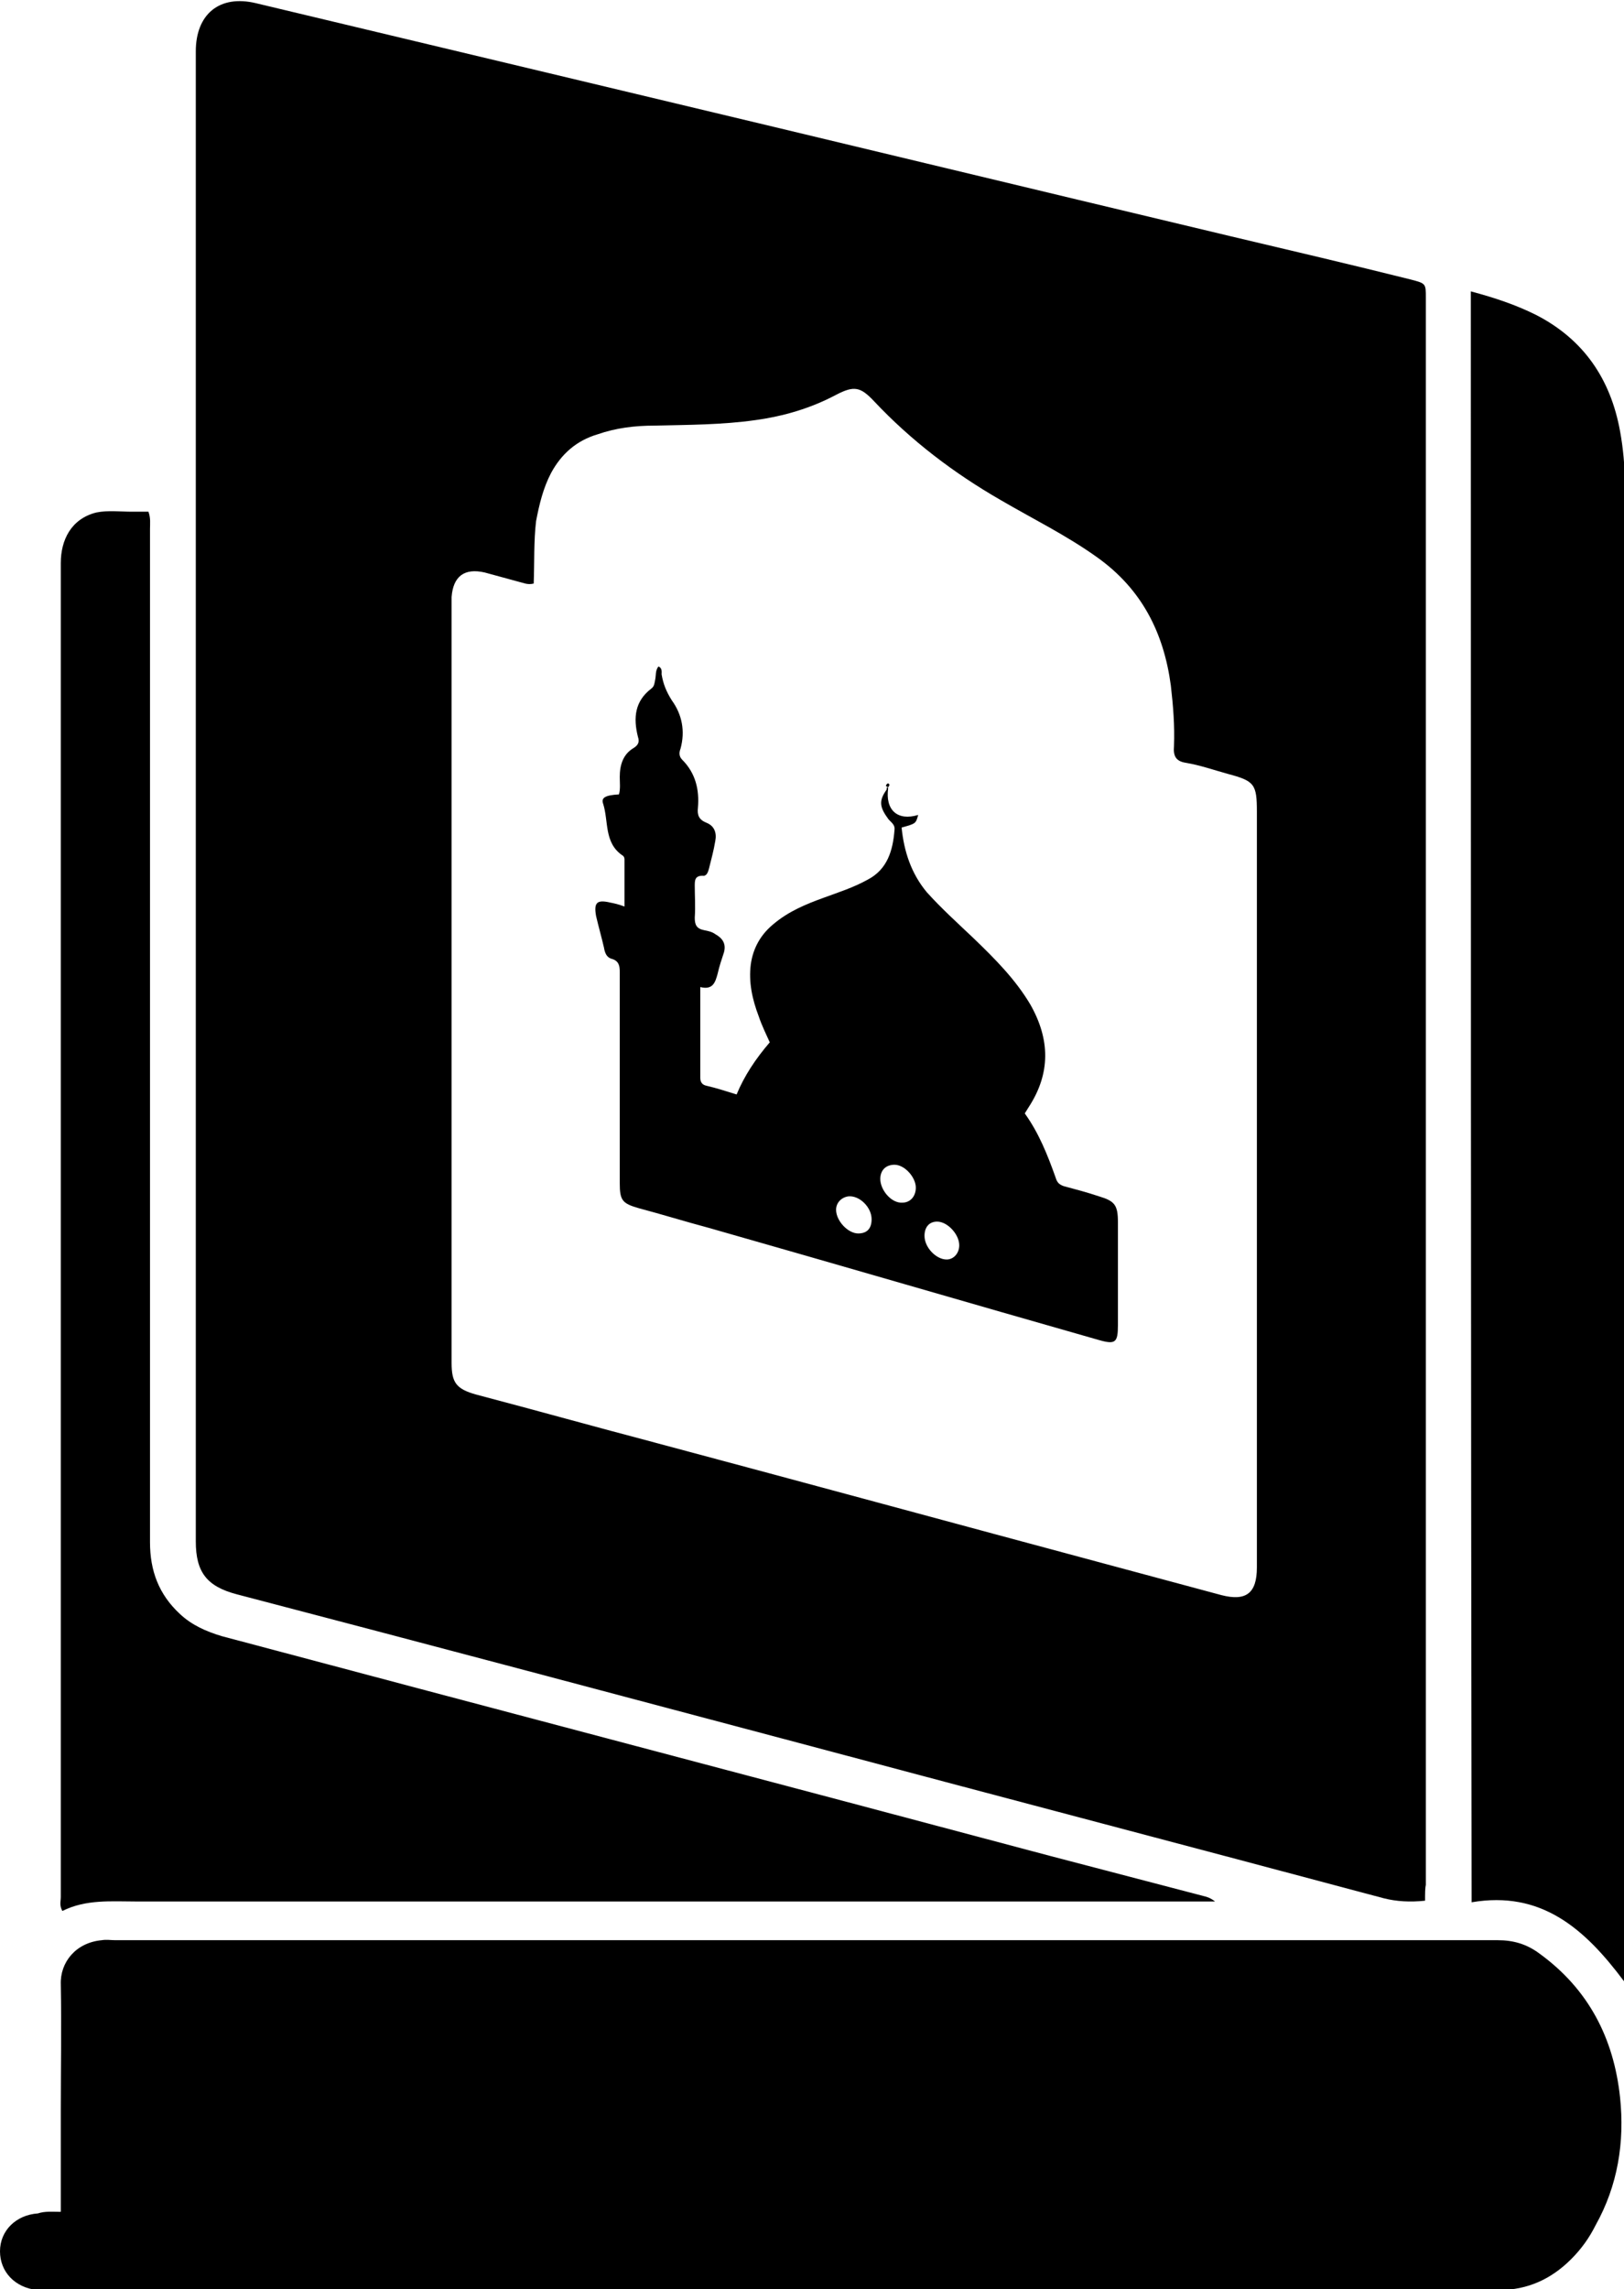
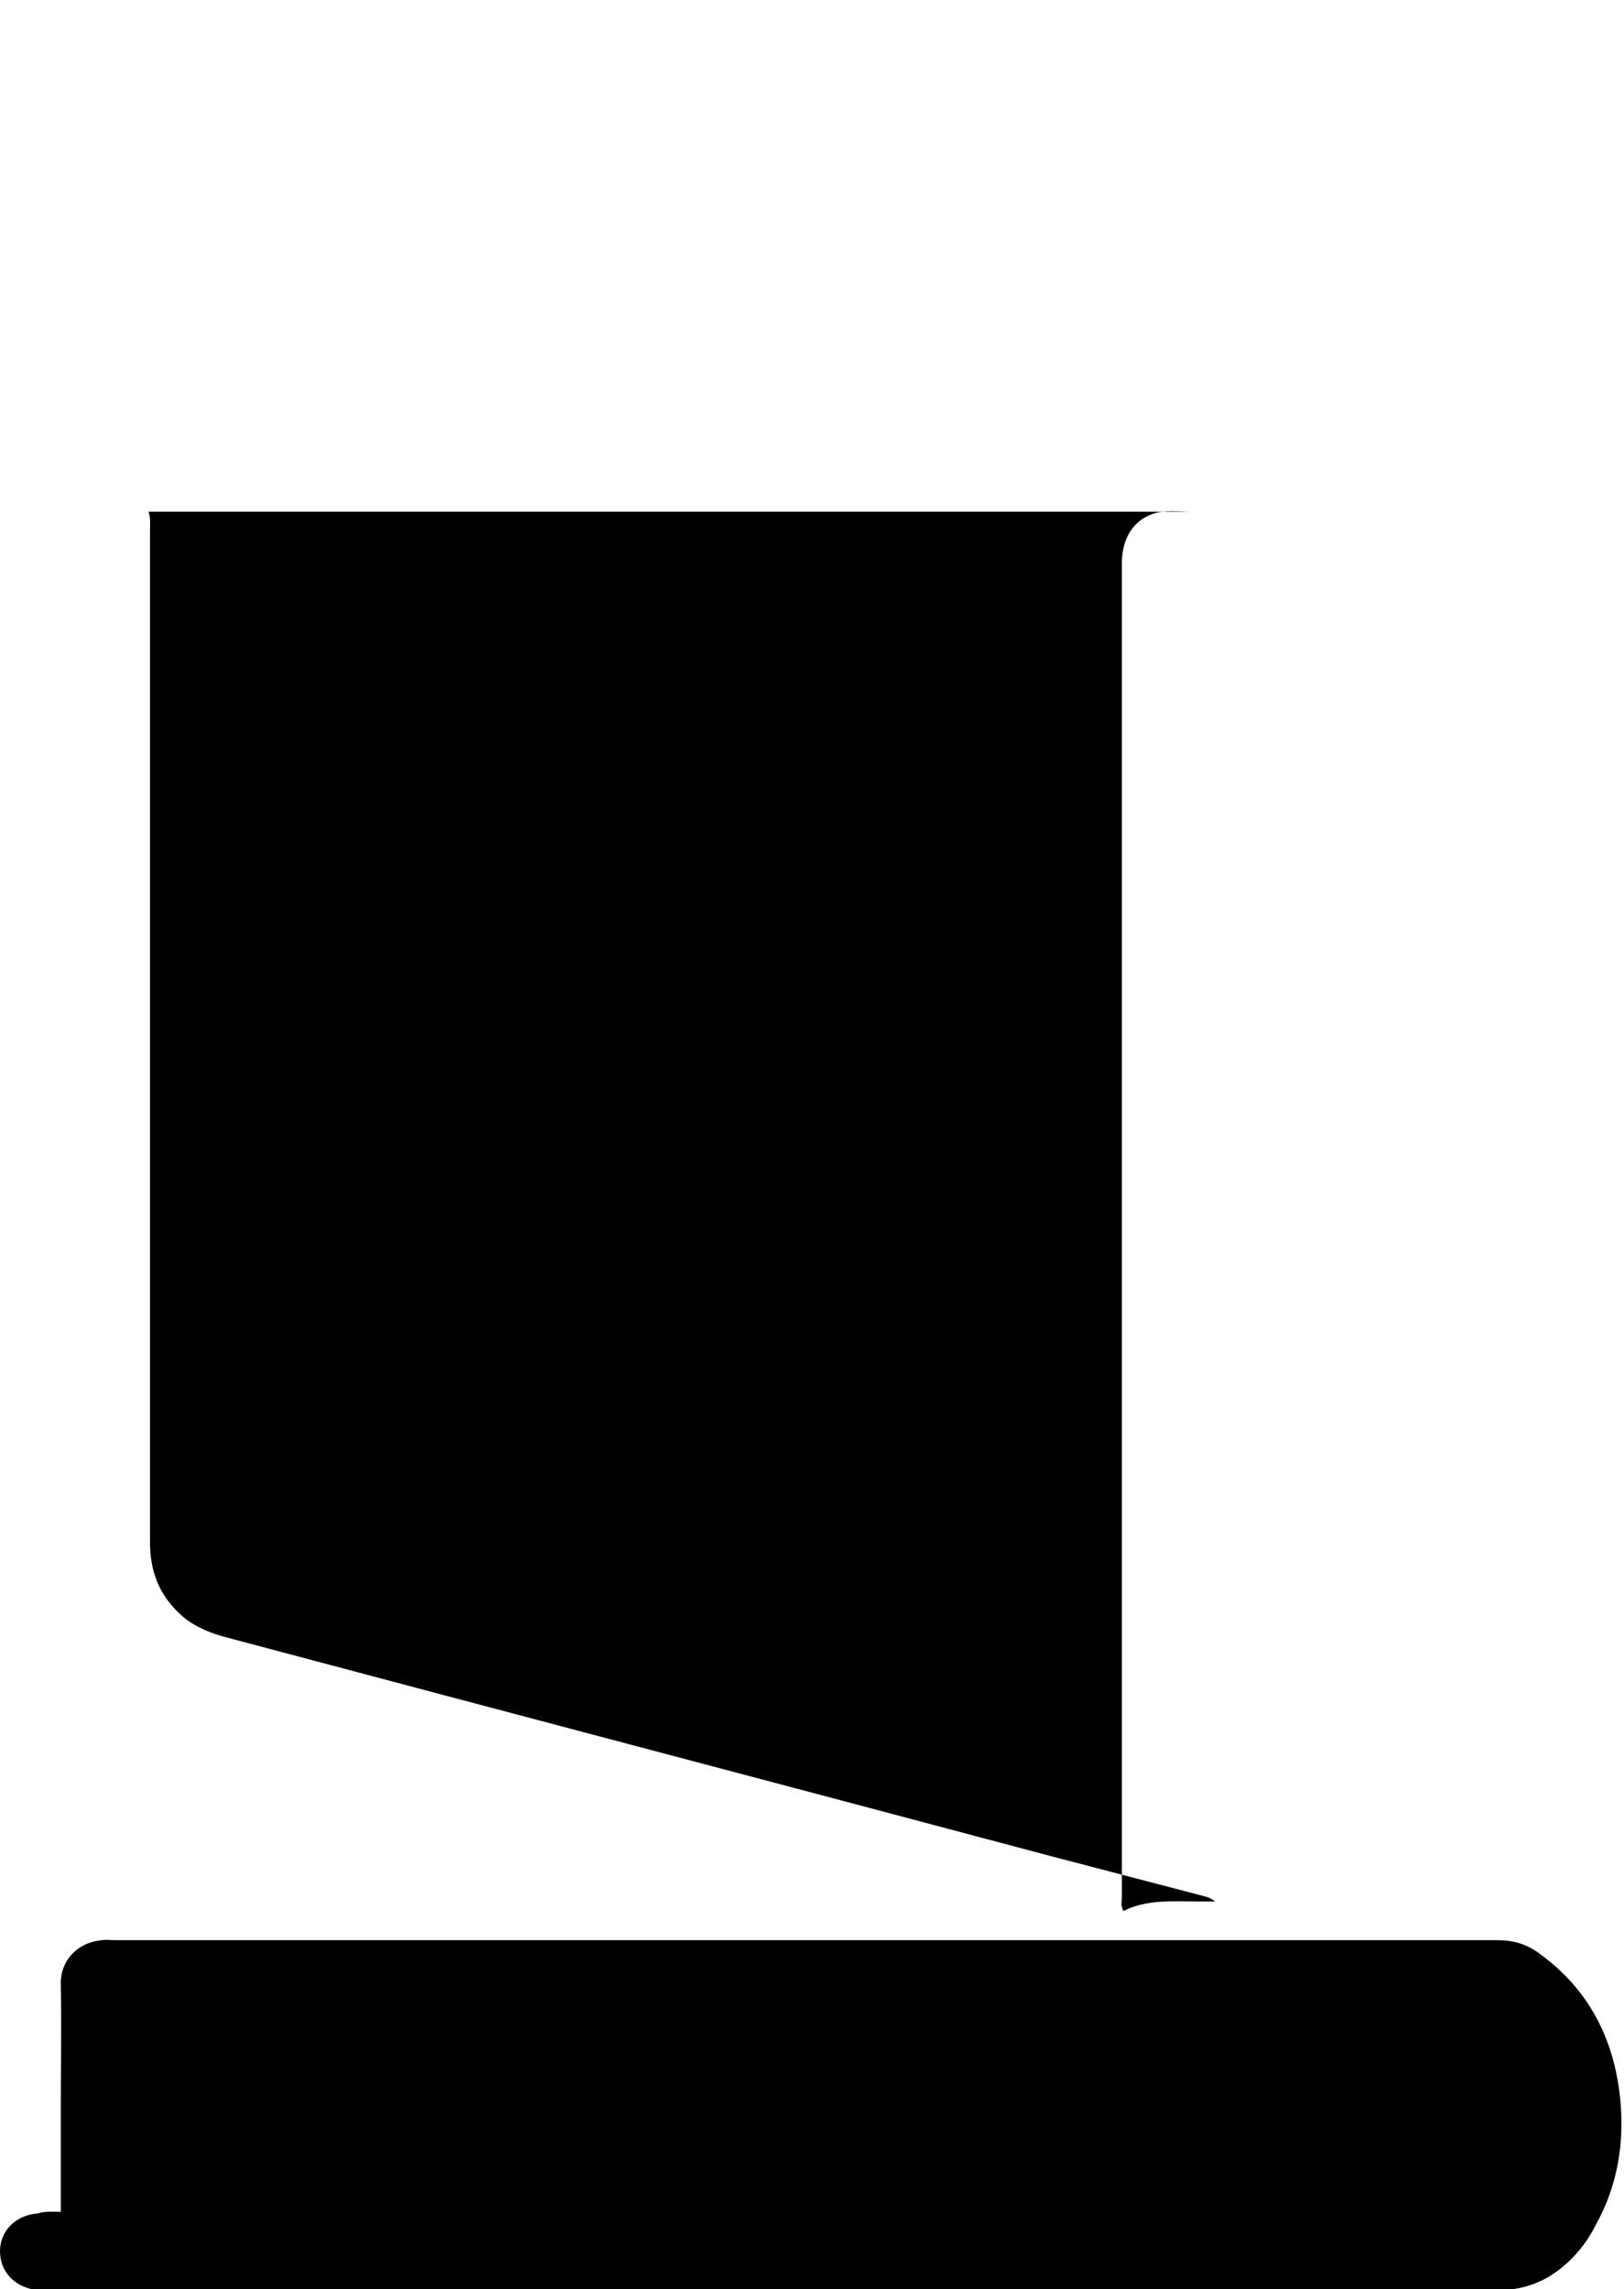
<svg xmlns="http://www.w3.org/2000/svg" version="1.1" id="Layer_1" x="0px" y="0px" viewBox="0 0 205.7 289.9" style="enable-background:new 0 0 205.7 289.9;" xml:space="preserve">
  <g>
-     <path d="M180.5,240.7c-1.9,0.2-3.6,0.1-5.2-0.3c-24.7-6.6-49.5-13.1-74.2-19.7c-23.7-6.3-47.4-12.6-71.1-18.8   c-3.8-1-5.2-2.8-5.2-6.7c0-62.9,0-125.8,0-188.7c0-4.7,3-7.2,7.6-6.1c15.5,3.7,31,7.4,46.5,11.1c25.6,6.1,51.3,12.3,76.9,18.4   c7.6,1.8,15.3,3.6,22.9,5.5c1.9,0.5,1.9,0.5,1.9,2.3c0,42.3,0,84.5,0,126.8c0,24.7,0,49.4,0,74.2   C180.5,239.1,180.5,239.8,180.5,240.7z M67.6,73.9c-0.8,0.2-1.3-0.1-1.8-0.2c-1.5-0.4-2.9-0.8-4.4-1.2c-2.6-0.6-4,0.5-4.2,3.1   c0,0.2,0,0.4,0,0.6c0,32.1,0,64.3,0,96.4c0,2.5,0.6,3.3,3.1,4c7.6,2,15.1,4.1,22.7,6.1c19.1,5.1,38.2,10.3,57.2,15.4   c4.8,1.3,9.7,2.6,14.5,3.9c3.1,0.8,4.5-0.2,4.5-3.5c0-0.6,0-1.1,0-1.7c0-20.3,0-40.5,0-60.8c0-11.1,0-22.1,0-33.2   c0-3.5-0.3-3.9-3.7-4.8c-1.8-0.5-3.5-1.1-5.3-1.4c-1.3-0.2-1.6-0.9-1.5-2.1c0.1-2.6-0.1-5.1-0.4-7.7c-0.9-6.7-3.7-12.2-9.3-16.2   c-3.9-2.8-8.2-4.9-12.3-7.3c-5.9-3.4-11.3-7.5-16-12.5c-1.7-1.8-2.5-2-4.8-0.8c-3.2,1.7-6.6,2.7-10.2,3.2   c-4.2,0.6-8.5,0.6-12.8,0.7c-2.5,0-4.9,0.3-7.2,1.1c-2.7,0.8-4.6,2.5-5.9,4.9c-1,1.9-1.5,4-1.9,6.1C67.6,68.5,67.7,71.2,67.6,73.9z   " />
    <path d="M7.7,280.1c0-4.5,0-8.7,0-12.9c0-5.3,0.1-10.6,0-15.9c-0.1-2.8,1.9-5.3,5.2-5.6c0.6-0.1,1.1,0,1.7,0   c58.4,0,116.7,0,175.1,0c2,0,3.7,0.5,5.3,1.7c6.2,4.5,9.4,10.7,10.2,18.2c0.6,5.7-0.3,11.2-3.1,16.2c-0.8,1.6-1.8,3-3.1,4.3   c-2.5,2.5-5.5,3.9-9.1,3.9c-53.1,0-106.2,0-159.3,0c-8,0-16,0-24,0c-0.6,0-1.3,0-1.9,0c-2.8-0.3-4.7-2.3-4.7-4.9   c0-2.6,2-4.6,4.8-4.8C5.7,280,6.6,280.1,7.7,280.1z" />
-     <path d="M18.8,64.8c0.3,0.8,0.2,1.5,0.2,2.2c0,42.8,0,85.6,0,128.3c0,3.6,1.1,6.6,3.8,9.1c1.5,1.4,3.3,2.2,5.3,2.8   c34.9,9.3,69.9,18.5,104.8,27.8c6.5,1.7,13,3.4,19.5,5.1c0.5,0.1,1,0.3,1.5,0.7c-0.7,0-1.5,0-2.2,0c-44.8,0-89.6,0-134.4,0   c-3.2,0-6.4-0.3-9.4,1.2c-0.4-0.7-0.2-1.2-0.2-1.8c0-56.3,0-112.6,0-168.9c0-2.9,1.3-5.6,4.5-6.4c1.5-0.3,3-0.1,4.5-0.1   C17.3,64.8,18.1,64.8,18.8,64.8z" />
-     <path d="M186.3,36.9c3,0.8,5.7,1.7,8.3,3c6,3.1,9.4,8.1,10.6,14.7c0.4,2.2,0.6,4.4,0.6,6.6c0,62.5,0,125,0,187.5   c0,0.6-0.1,1.2-0.1,2.2c-5-6.7-10.5-11.5-19.3-10C186.3,172.8,186.3,105,186.3,36.9z" />
+     <path d="M18.8,64.8c0.3,0.8,0.2,1.5,0.2,2.2c0,42.8,0,85.6,0,128.3c0,3.6,1.1,6.6,3.8,9.1c1.5,1.4,3.3,2.2,5.3,2.8   c34.9,9.3,69.9,18.5,104.8,27.8c6.5,1.7,13,3.4,19.5,5.1c0.5,0.1,1,0.3,1.5,0.7c-0.7,0-1.5,0-2.2,0c-3.2,0-6.4-0.3-9.4,1.2c-0.4-0.7-0.2-1.2-0.2-1.8c0-56.3,0-112.6,0-168.9c0-2.9,1.3-5.6,4.5-6.4c1.5-0.3,3-0.1,4.5-0.1   C17.3,64.8,18.1,64.8,18.8,64.8z" />
    <path d="M112.5,99.8c-0.4,2.8,1.2,4.2,3.8,3.4c-0.3,1.1-0.3,1.1-2.1,1.6c0.3,3,1.2,5.8,3.2,8.2c1.9,2.1,3.9,3.9,5.9,5.8   c2.7,2.6,5.3,5.2,7.2,8.4c2.5,4.4,2.6,8.7-0.2,13c-0.2,0.3-0.3,0.5-0.5,0.8c1.8,2.5,2.9,5.3,3.9,8.1c0.2,0.7,0.5,0.9,1,1.1   c1.5,0.4,3,0.8,4.5,1.3c2,0.6,2.4,1.1,2.4,3.3c0,4.3,0,8.7,0,13c0,2.2-0.3,2.5-2.4,1.9c-16.5-4.7-32.9-9.5-49.4-14.2   c-3-0.8-5.9-1.7-8.9-2.5c-2.1-0.6-2.4-1-2.4-3.2c0-8.7,0-17.5,0-26.2c0-1,0.1-1.9-1.1-2.2c-0.6-0.2-0.8-0.8-0.9-1.4   c-0.3-1.3-0.7-2.7-1-4c-0.3-1.7,0.1-2.1,1.8-1.7c0.5,0.1,1,0.2,1.8,0.5c0-2.1,0-4.1,0-6c0-0.2-0.1-0.4-0.3-0.5   c-2.3-1.6-1.7-4.3-2.4-6.5c-0.3-0.8,0.3-1.1,2-1.2c0.2-0.7,0.1-1.5,0.1-2.2c0-1.5,0.4-2.9,1.8-3.7c0.6-0.4,0.7-0.8,0.5-1.4   c-0.6-2.4-0.4-4.5,1.7-6.1c0.4-0.3,0.4-0.7,0.5-1.2c0.1-0.5,0-1.1,0.4-1.6c0.5,0.2,0.4,0.7,0.4,1c0.2,1.2,0.6,2.2,1.3,3.3   c1.3,1.8,1.7,3.9,1.1,6.1c-0.2,0.5-0.2,1,0.2,1.4c1.7,1.7,2.2,3.8,2,6.1c-0.1,0.9,0.1,1.5,1.1,1.9c1,0.4,1.3,1.3,1.1,2.3   c-0.2,1.2-0.5,2.3-0.8,3.5c-0.1,0.4-0.3,1-0.8,0.9c-1,0-1,0.6-1,1.3c0,1.3,0.1,2.6,0,4c0,0.9,0.2,1.4,1.2,1.6   c0.5,0.1,1,0.2,1.4,0.5c0.9,0.5,1.4,1.2,1.1,2.3c-0.3,0.9-0.6,1.8-0.8,2.7c-0.3,1.1-0.6,2.1-2.2,1.7c0,4,0,7.7,0,11.5   c0,0.6,0.3,0.9,0.8,1c1.3,0.3,2.5,0.7,3.8,1.1c1-2.4,2.4-4.5,4.2-6.6c-0.4-0.9-1-2.1-1.4-3.3c-0.8-2.1-1.3-4.3-1-6.6   c0.3-2.1,1.3-3.8,2.9-5.1c1.9-1.6,4.1-2.5,6.3-3.3c1.9-0.7,3.8-1.3,5.6-2.3c2.5-1.3,3.2-3.7,3.4-6.3c0.1-0.7-0.5-1-0.8-1.4   c-1.1-1.5-1.2-2.3-0.2-3.7C112.3,99.6,112.4,99.7,112.5,99.8z M111.5,149.3c0,1.4,1.4,3.1,2.8,3c1,0,1.7-0.8,1.7-1.9   c0-1.3-1.4-2.9-2.7-2.9C112.2,147.5,111.5,148.2,111.5,149.3z M117.1,156.5c0,1.5,1.5,3,2.8,3c0.9,0,1.6-0.8,1.6-1.8   c0-1.4-1.5-3-2.8-3C117.7,154.7,117.1,155.4,117.1,156.5z M110.4,154.4c0-1.5-1.5-3-2.9-2.9c-0.9,0.1-1.6,0.8-1.6,1.7   c0,1.4,1.5,3,2.8,3C109.8,156.2,110.4,155.6,110.4,154.4z" />
    <path d="M112.2,99.5c0.1-0.2,0.2-0.3,0.3-0.3c0.3,0.2,0.1,0.3,0,0.5C112.4,99.7,112.3,99.6,112.2,99.5z" />
  </g>
</svg>